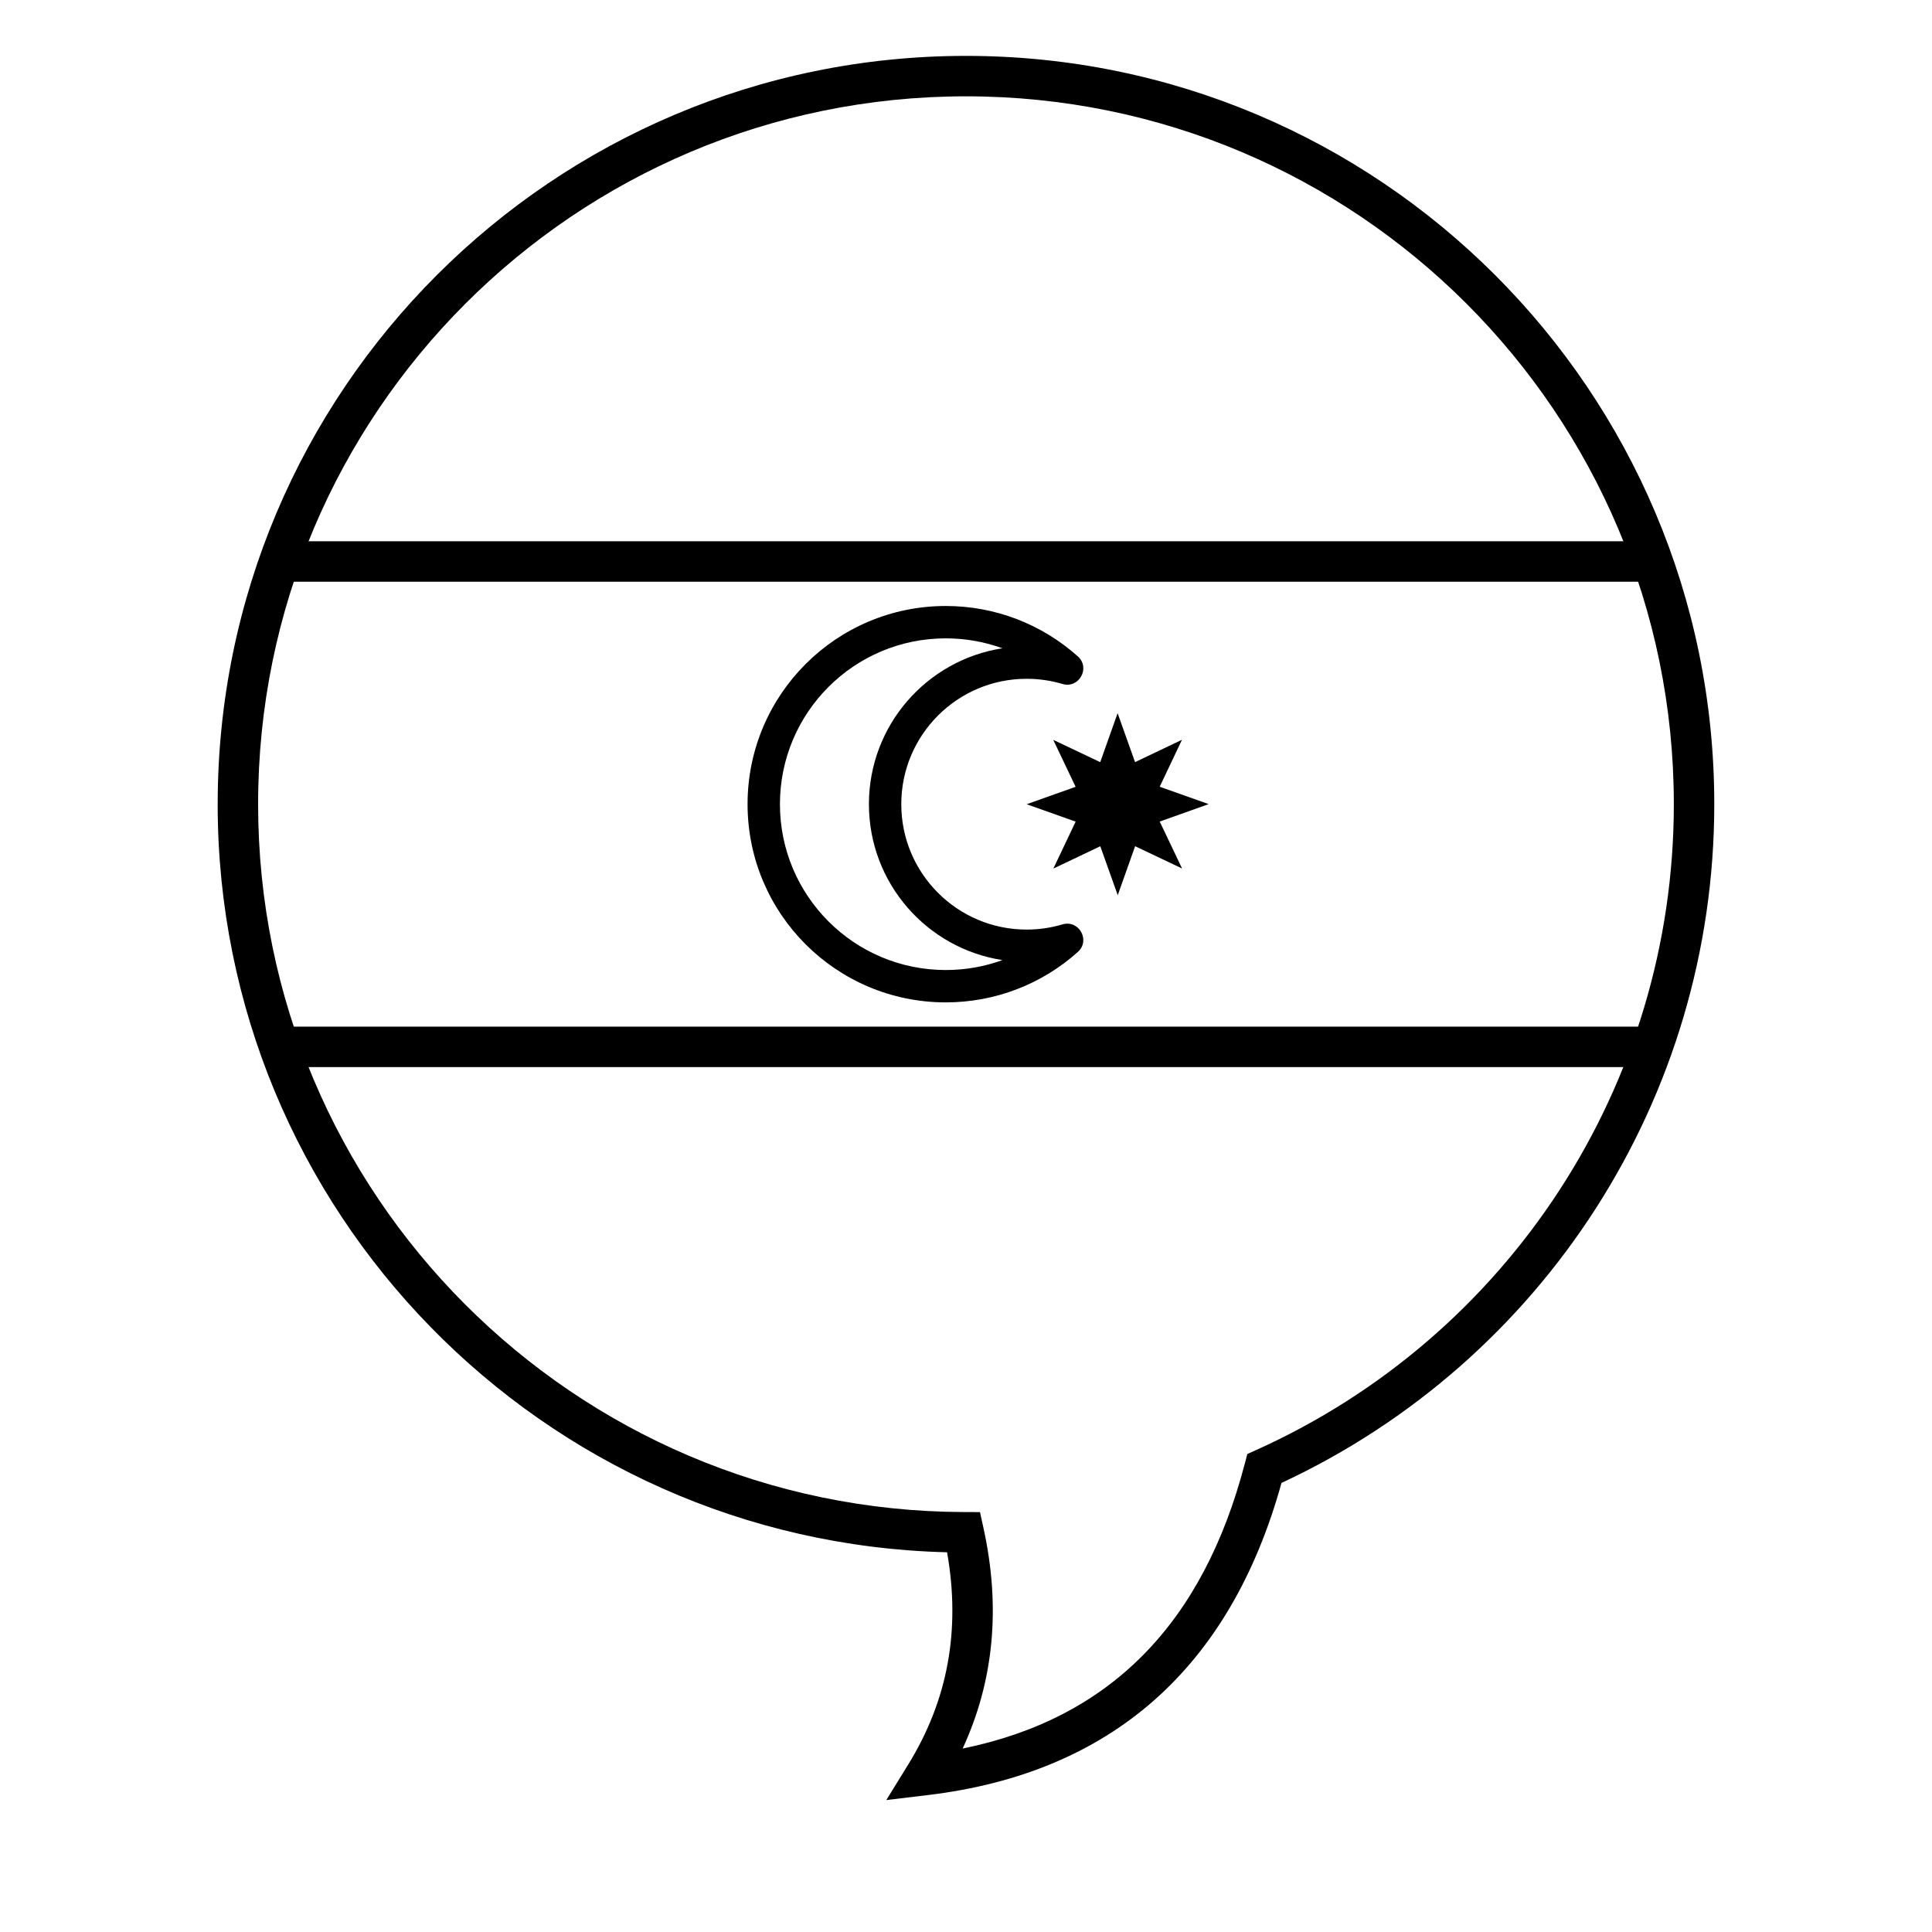
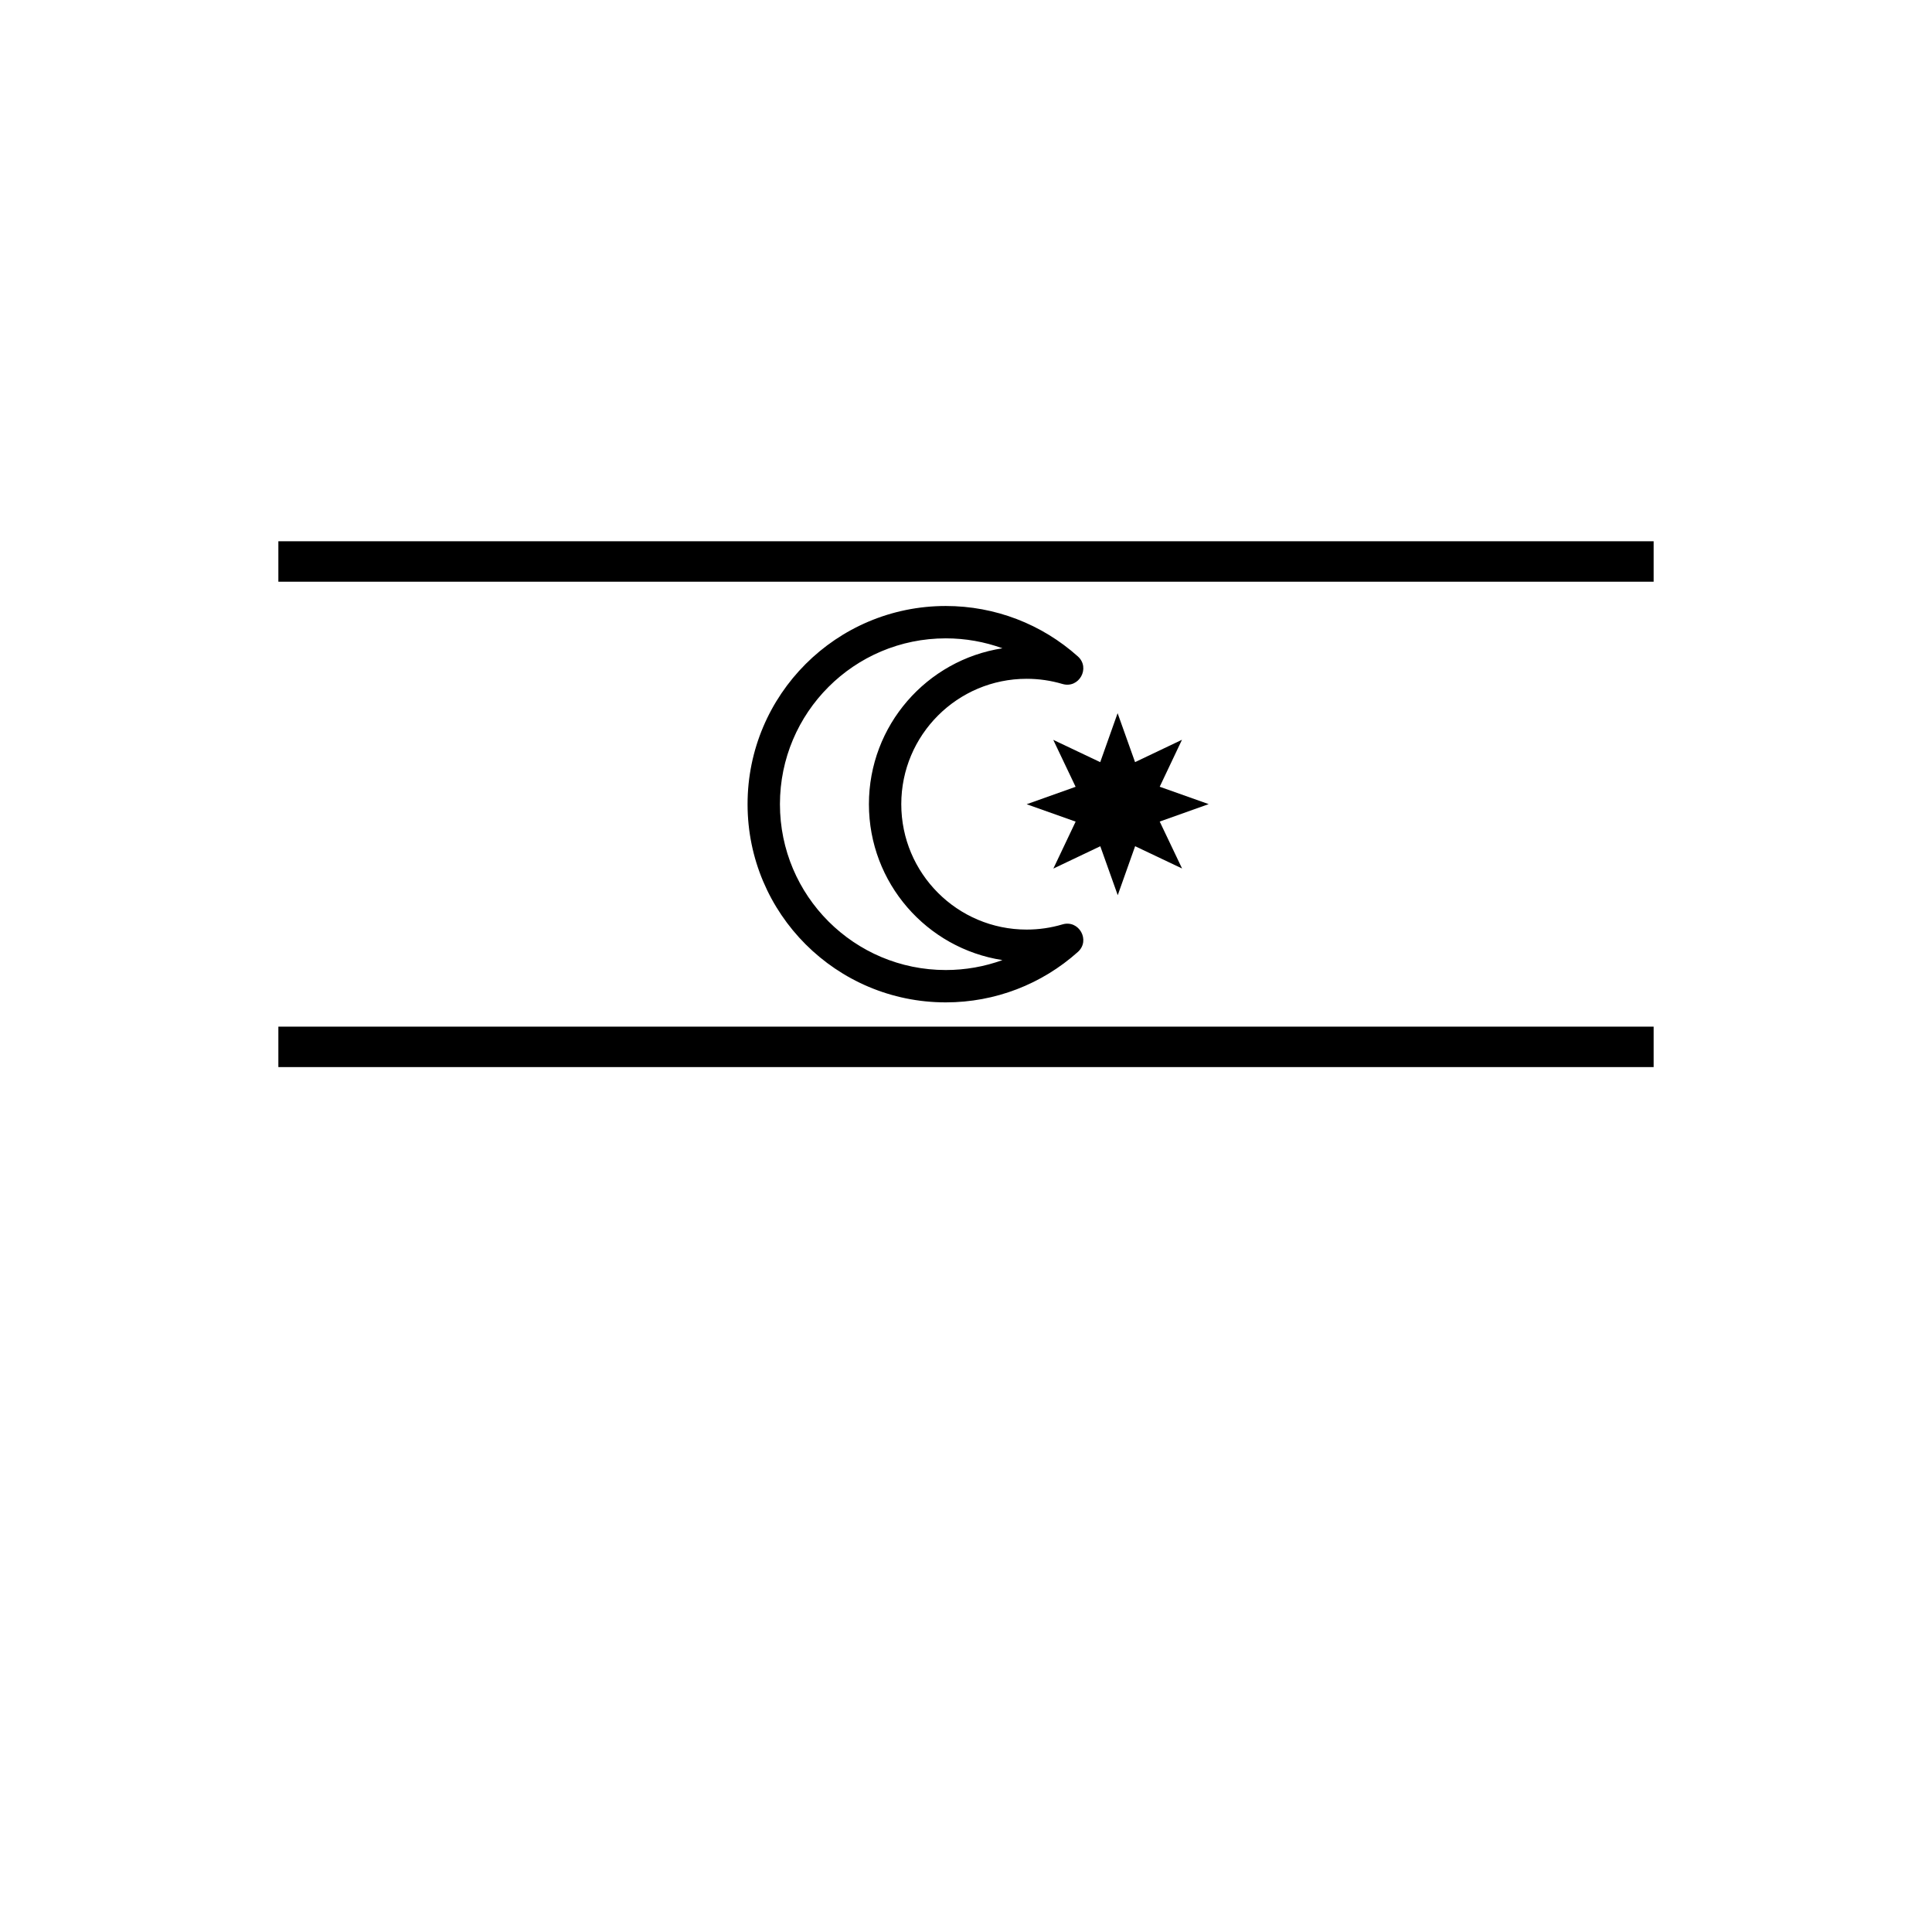
<svg xmlns="http://www.w3.org/2000/svg" fill="#000000" width="800px" height="800px" version="1.1" viewBox="144 144 512 512">
  <g>
-     <path d="m217.77 298.16v-10.719h364.46v10.719zm364.46 117.91v10.719h-364.46v-10.719z" />
+     <path d="m217.77 298.16v-10.719h364.46v10.719zm364.46 117.91v10.719h-364.46v-10.719" />
    <path d="m457.26 374.16-12.441-5.906-4.606 12.98-4.625-12.973-12.438 5.922 5.906-12.445-12.98-4.606 12.973-4.621-5.922-12.438 12.445 5.906 4.606-12.98 4.625 12.973 12.434-5.922-5.902 12.445 12.98 4.606-12.977 4.621z" />
    <path d="m394.64 313.17c-24.273 0-43.949 19.676-43.949 43.949 0 24.273 19.676 43.949 43.949 43.949 5.211 0 10.277-0.91 15.02-2.633-20.043-3.086-35.387-20.41-35.387-41.316s15.344-38.23 35.387-41.316c-4.742-1.723-9.809-2.633-15.02-2.633zm30.918 12.09c-3.047-0.906-6.231-1.371-9.48-1.371-18.352 0-33.23 14.879-33.23 33.23 0 18.352 14.879 33.23 33.23 33.23 3.25 0 6.434-0.465 9.48-1.371 4.391-1.305 7.492 4.254 4.082 7.305-9.562 8.551-21.914 13.359-35 13.359-29.012 0-52.527-23.516-52.527-52.523 0-29.008 23.516-52.523 52.527-52.523 13.086 0 25.438 4.809 35 13.359 3.41 3.051 0.309 8.609-4.082 7.305z" />
-     <path d="m201.69 357.12c0-109.52 88.785-198.31 198.31-198.31 109.52 0 198.3 88.785 198.3 198.31 0 77.938-45.375 147.6-114.69 179.87-13.598 49.047-45.078 76.891-93.699 82.719l-11.031 1.324 5.832-9.457c10.48-17.004 13.906-35.656 10.273-56.207-107.23-2.656-193.3-90.422-193.3-198.25zm272.22 174.69 0.648-2.481 2.336-1.051c66.809-30.066 110.69-96.609 110.69-171.16 0-103.6-83.984-187.59-187.59-187.59-103.61 0-187.59 83.988-187.59 187.59 0 103.39 83.652 187.28 187.01 187.59l4.293 0.016 0.922 4.195c4.617 20.977 2.777 40.527-5.516 58.465 38.91-7.922 63.637-32.895 74.789-75.574z" />
  </g>
</svg>